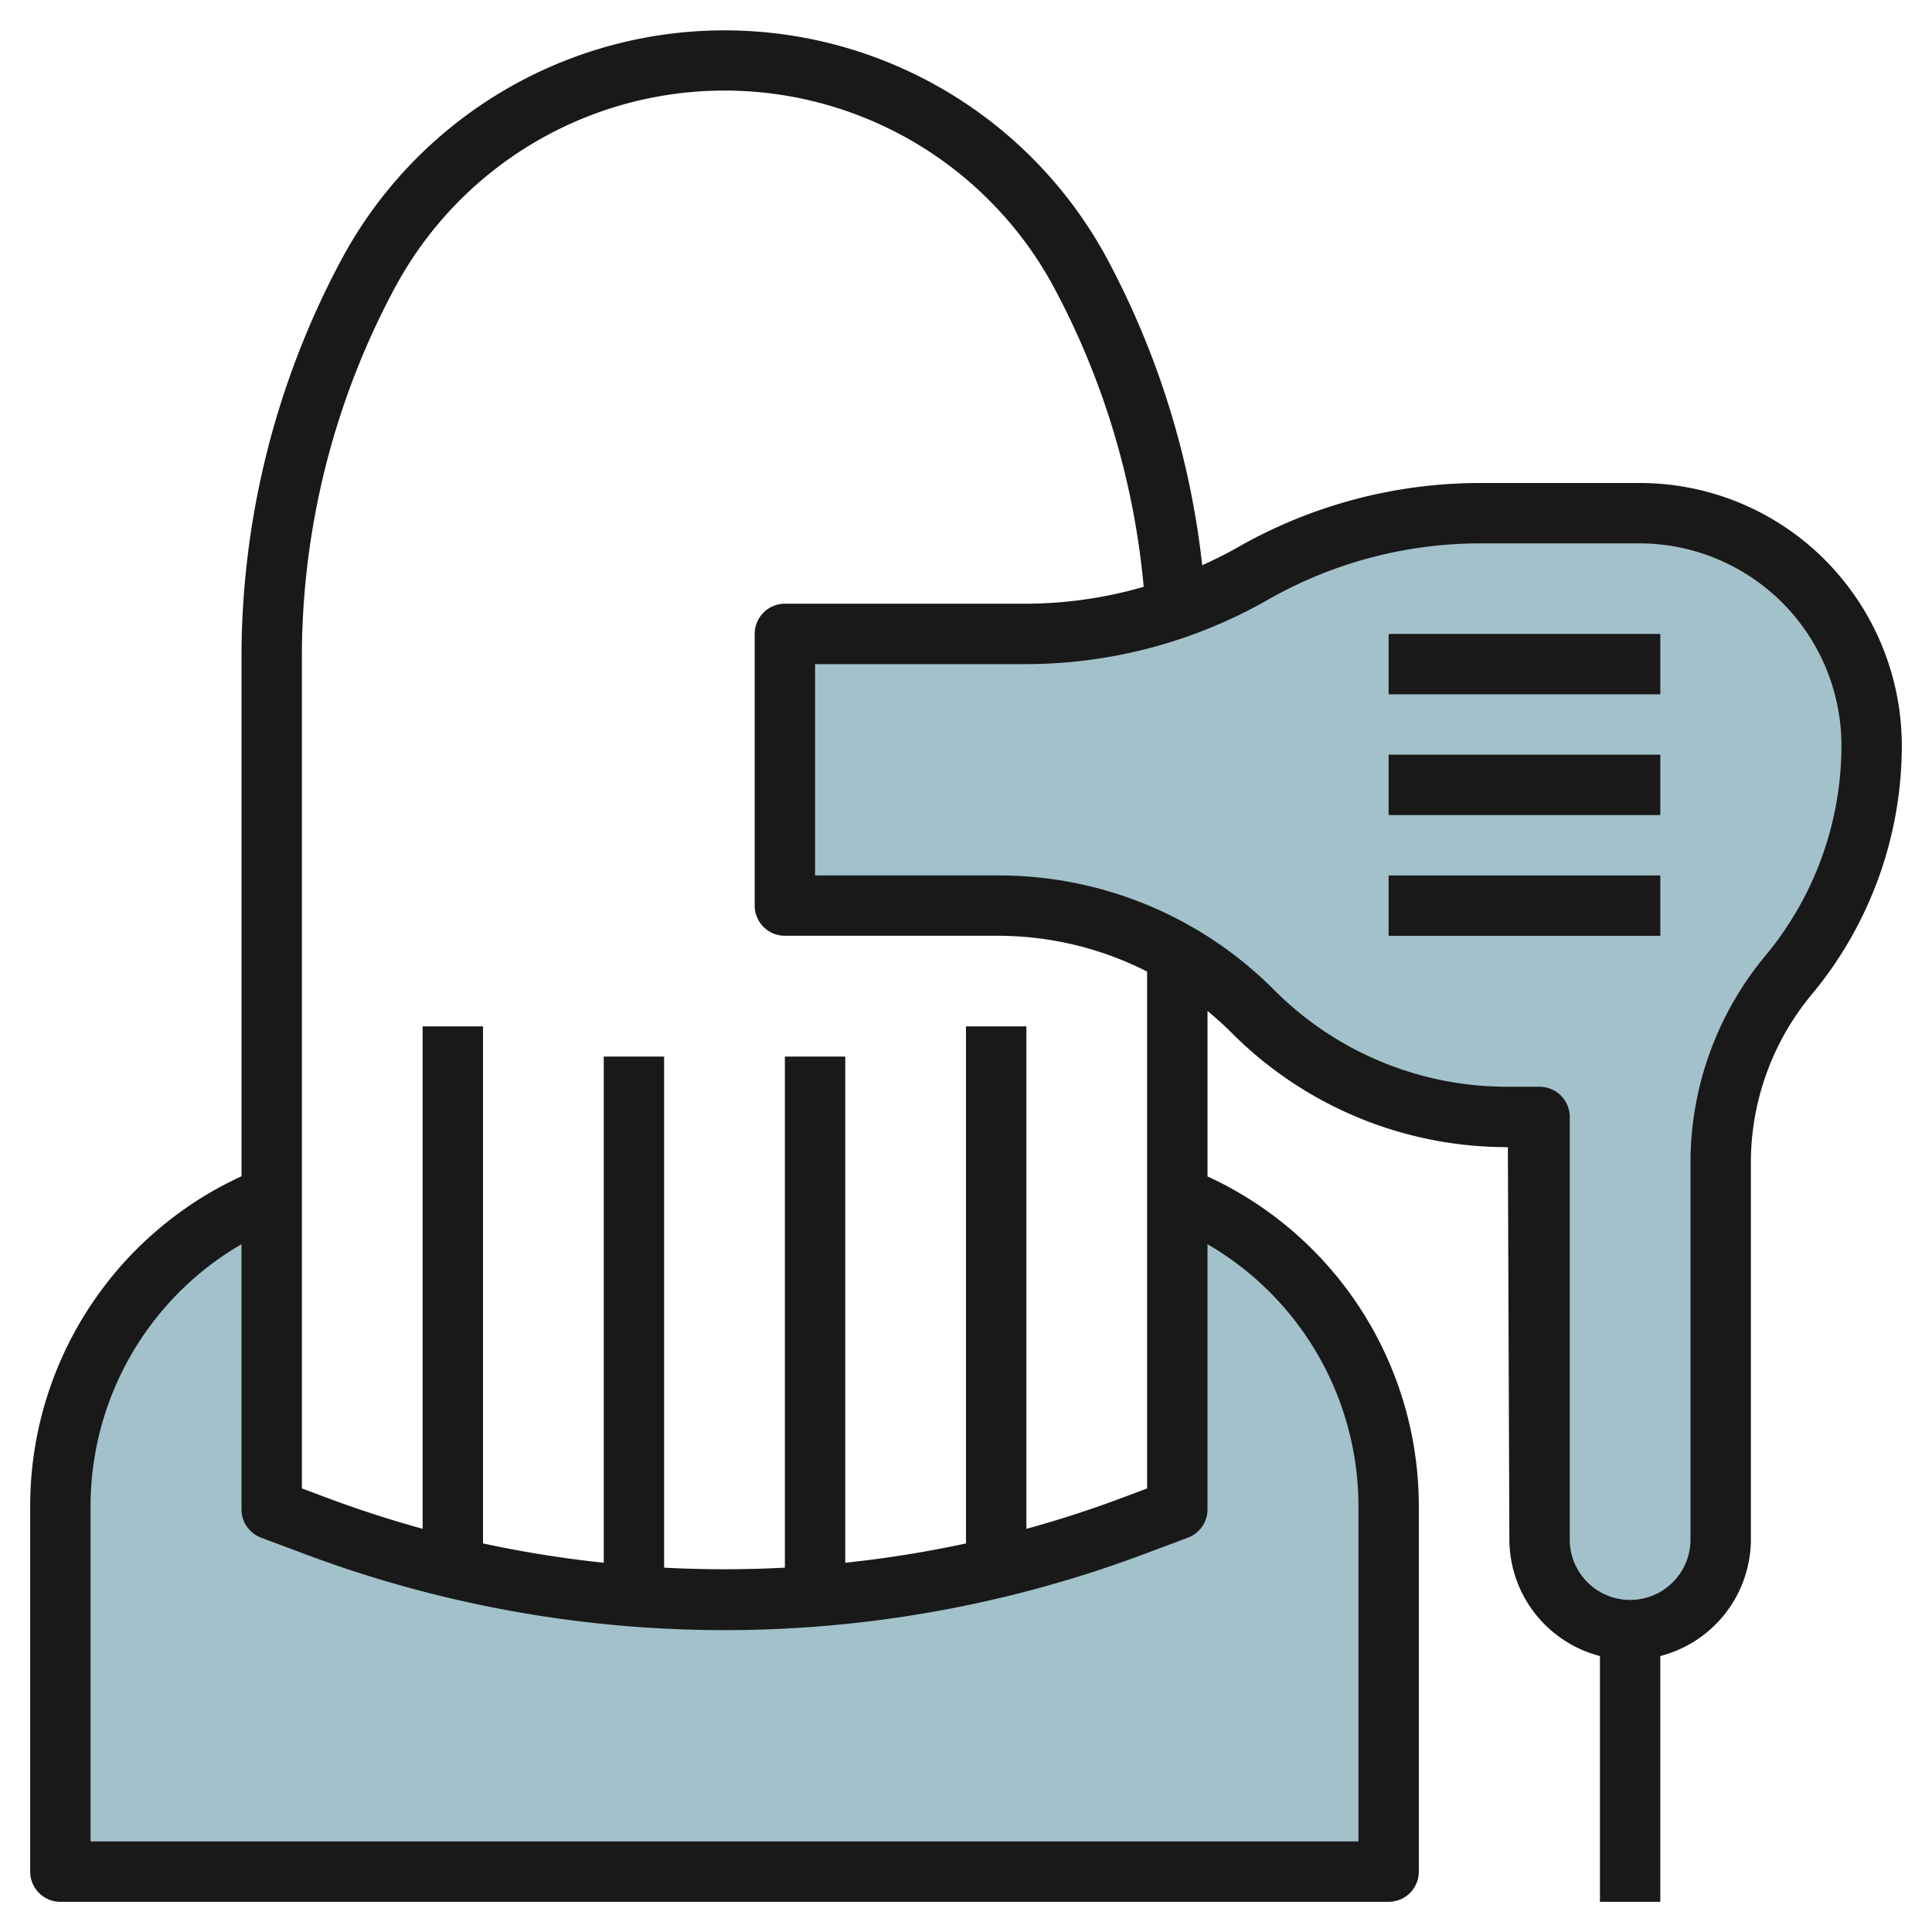
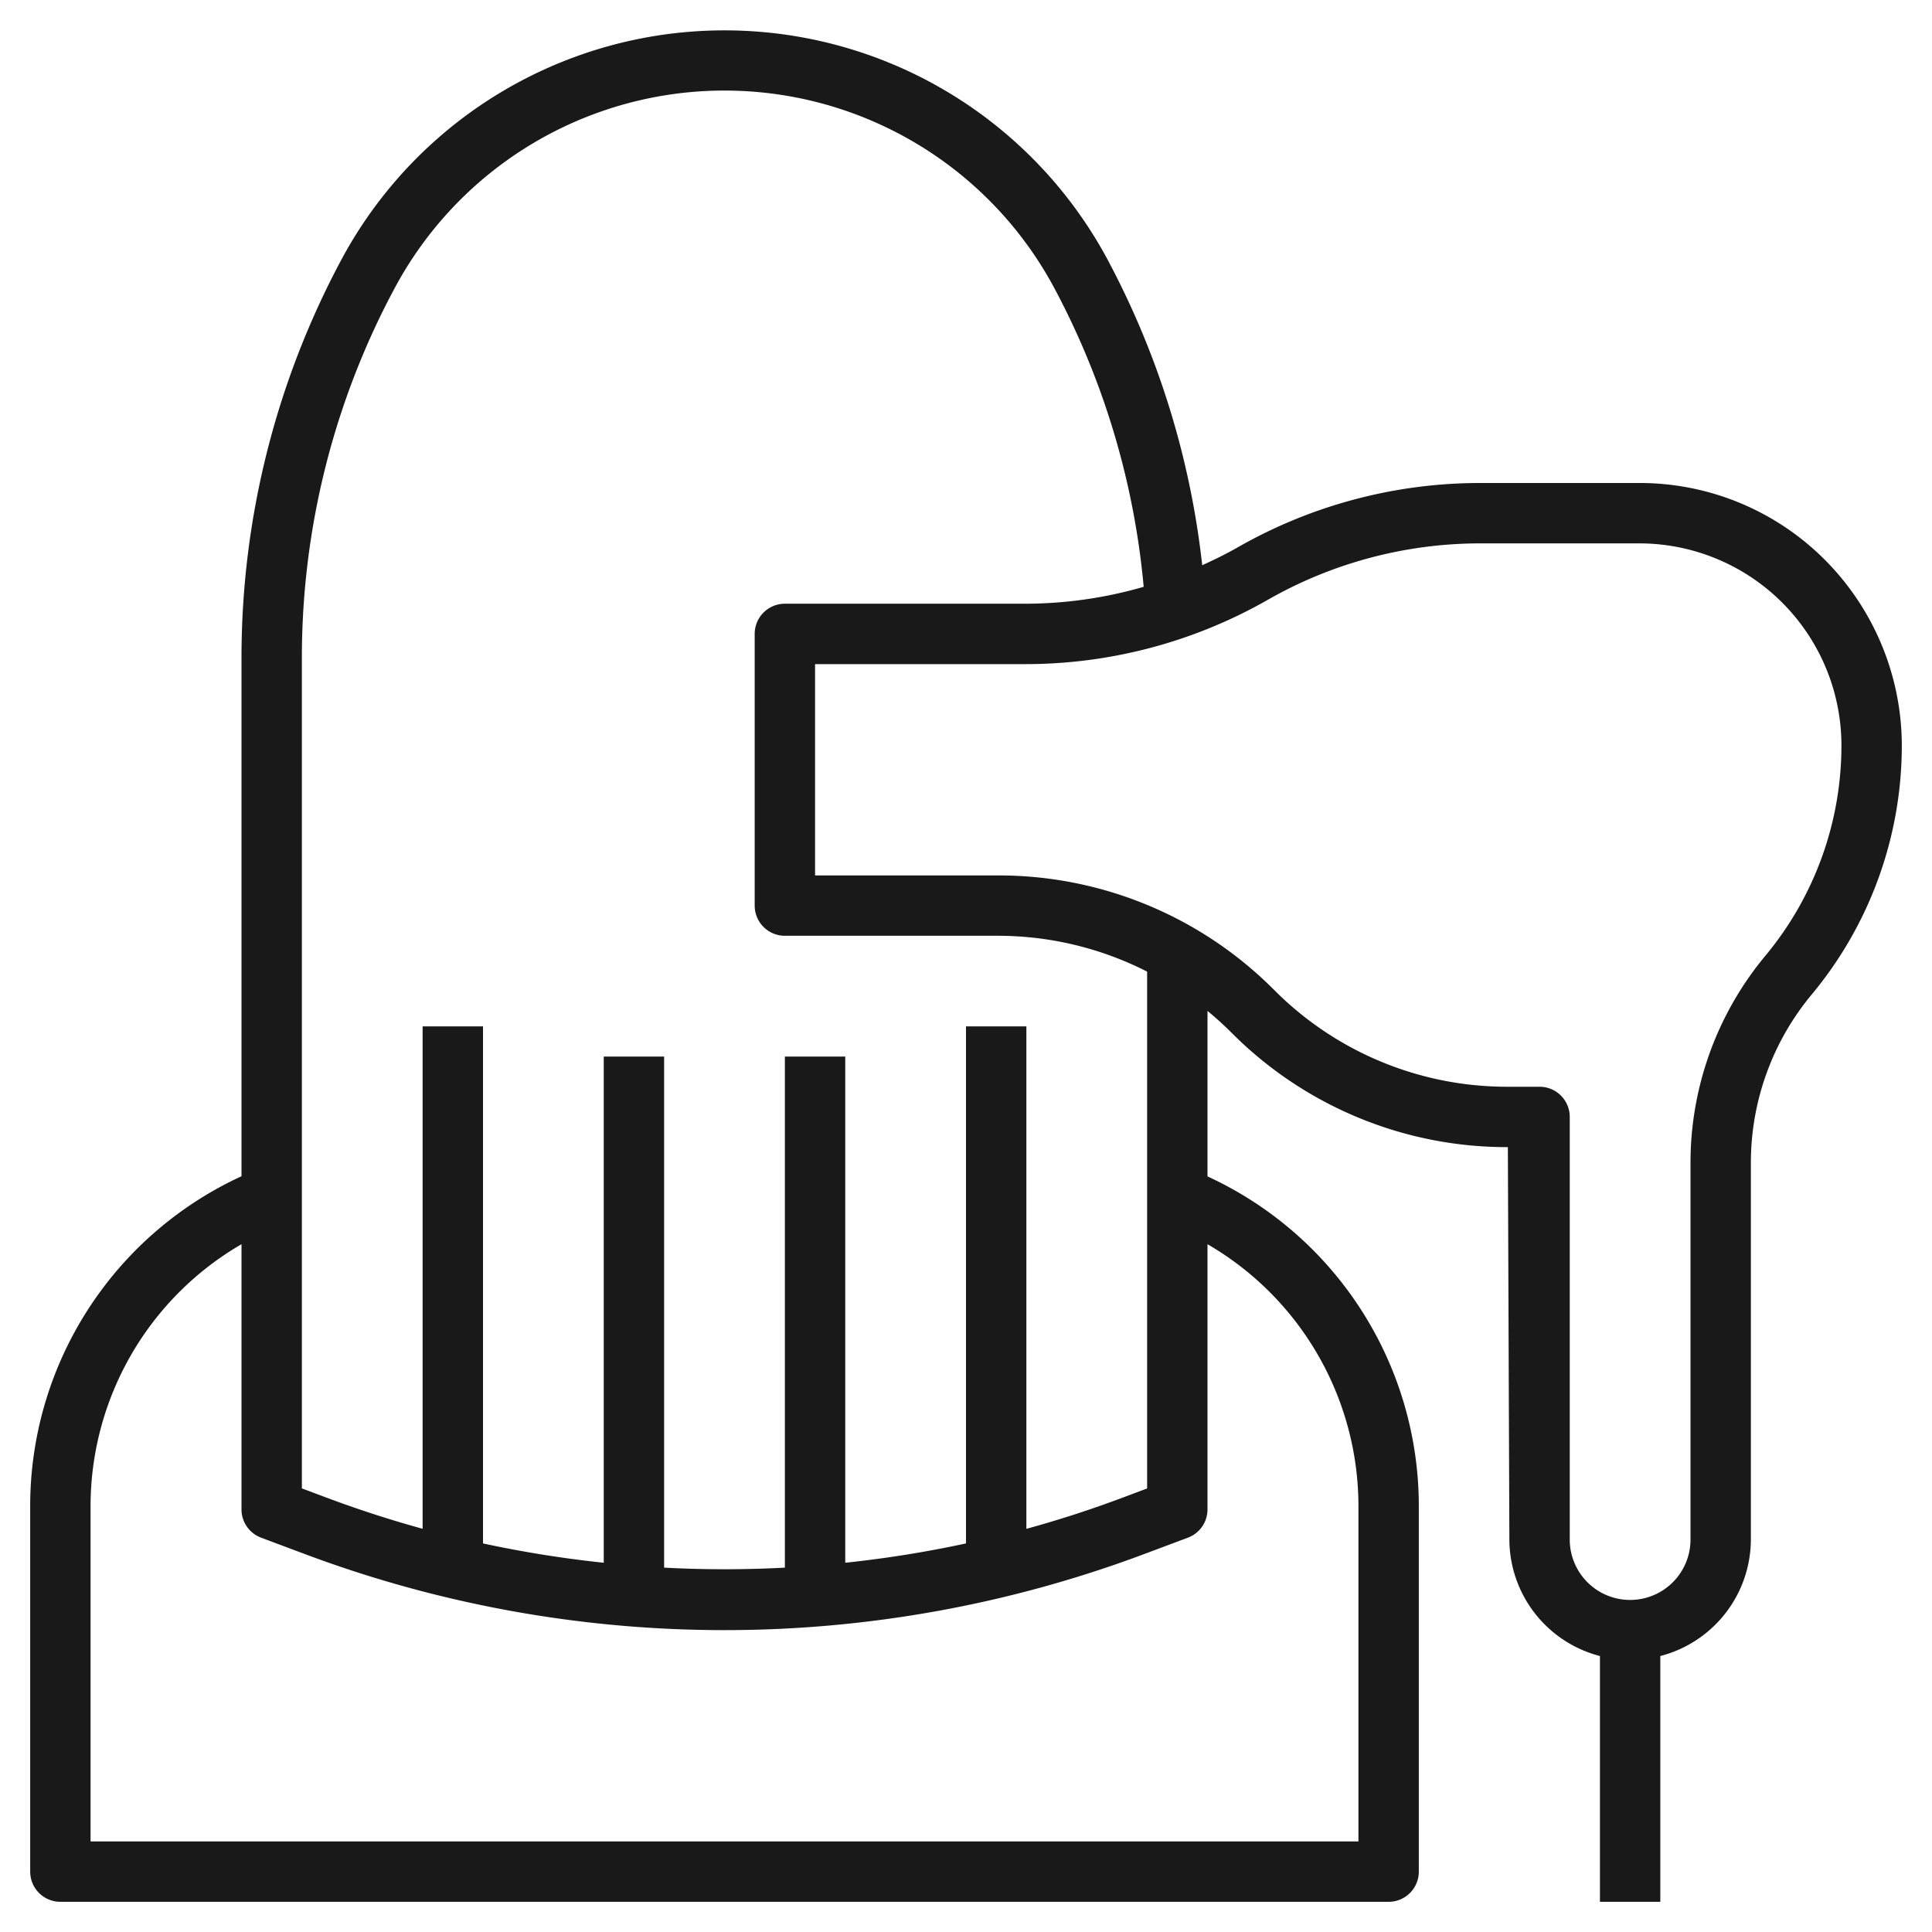
<svg xmlns="http://www.w3.org/2000/svg" height="512" viewBox="0 0 64 64" width="512">
  <g id="Layer_31" data-name="Layer 31">
-     <path d="m39 39.621v10.379l-1.446.542a38.6 38.6 0 0 1 -27.108 0l-1.446-.542v-10.379a11.1 11.1 0 0 0 -7 10.315v12.064h44v-12.064a11.1 11.1 0 0 0 -7-10.315z" fill="#a3c1ca" />
-     <path d="m26 30.109h7.05a11.949 11.949 0 0 1 8.45 3.5 11.949 11.949 0 0 0 8.45 3.5h1.05v14a3 3 0 0 0 3 3 3 3 0 0 0 3-3v-12.488a9.706 9.706 0 0 1 2.248-6.21 11.871 11.871 0 0 0 2.752-7.6 7.7 7.7 0 0 0 -1.688-4.811 7.7 7.7 0 0 0 -6.012-2.891h-5.27a15.182 15.182 0 0 0 -7.53 2 15.175 15.175 0 0 1 -7.531 2h-7.969z" fill="#a3c1ca" />
    <g fill="#191919">
      <path d="m61.094 19.266a8.66 8.66 0 0 0 -6.794-3.266h-5.27a16.2 16.2 0 0 0 -8.03 2.132c-.382.218-.776.411-1.175.592a28.045 28.045 0 0 0 -3.151-10.154 14.4 14.4 0 0 0 -25.348 0 27.922 27.922 0 0 0 -3.326 13.195v17.2a12.023 12.023 0 0 0 -7 10.971v12.064a1 1 0 0 0 1 1h44a1 1 0 0 0 1-1v-12.064a12.023 12.023 0 0 0 -7-10.966v-5.482q.411.338.793.719a12.865 12.865 0 0 0 9.157 3.793l.05 13a4 4 0 0 0 3 3.858v8.142h2v-8.142a4 4 0 0 0 3-3.858v-12.488a8.714 8.714 0 0 1 2.017-5.57 12.9 12.9 0 0 0 2.983-8.242 8.73 8.73 0 0 0 -1.906-5.434zm-16.094 30.67v11.064h-42v-11.064a10.037 10.037 0 0 1 5-8.72v8.784a1 1 0 0 0 .648.937l1.447.542a39.611 39.611 0 0 0 27.811 0l1.446-.542a1 1 0 0 0 .648-.937v-8.784a10.037 10.037 0 0 1 5 8.72zm-7-.629-.8.3q-1.581.594-3.2 1.038v-16.645h-2v17.128a37.659 37.659 0 0 1 -4 .64v-16.768h-2v16.93a37.585 37.585 0 0 1 -4 0v-16.93h-2v16.768a37.659 37.659 0 0 1 -4-.64v-17.128h-2v16.643q-1.62-.446-3.2-1.038l-.8-.3v-27.54a25.9 25.9 0 0 1 3.088-12.247 12.393 12.393 0 0 1 21.824 0 26.01 26.01 0 0 1 2.974 9.921 14.149 14.149 0 0 1 -3.917.56h-7.969a1 1 0 0 0 -1 1v9a1 1 0 0 0 1 1h7.05a10.9 10.9 0 0 1 4.95 1.187zm20.479-17.645a10.726 10.726 0 0 0 -2.479 6.85v12.488a2 2 0 0 1 -4 0v-14a1 1 0 0 0 -1-1h-1.05a10.879 10.879 0 0 1 -7.743-3.207 12.865 12.865 0 0 0 -9.157-3.793h-6.05v-7h6.969a16.2 16.2 0 0 0 8.031-2.132 14.2 14.2 0 0 1 7.03-1.868h5.27a6.7 6.7 0 0 1 6.7 6.7 10.891 10.891 0 0 1 -2.521 6.962z" />
-       <path d="m46 21h9v2h-9z" />
-       <path d="m46 25h9v2h-9z" />
-       <path d="m46 29h9v2h-9z" />
    </g>
  </g>
</svg>